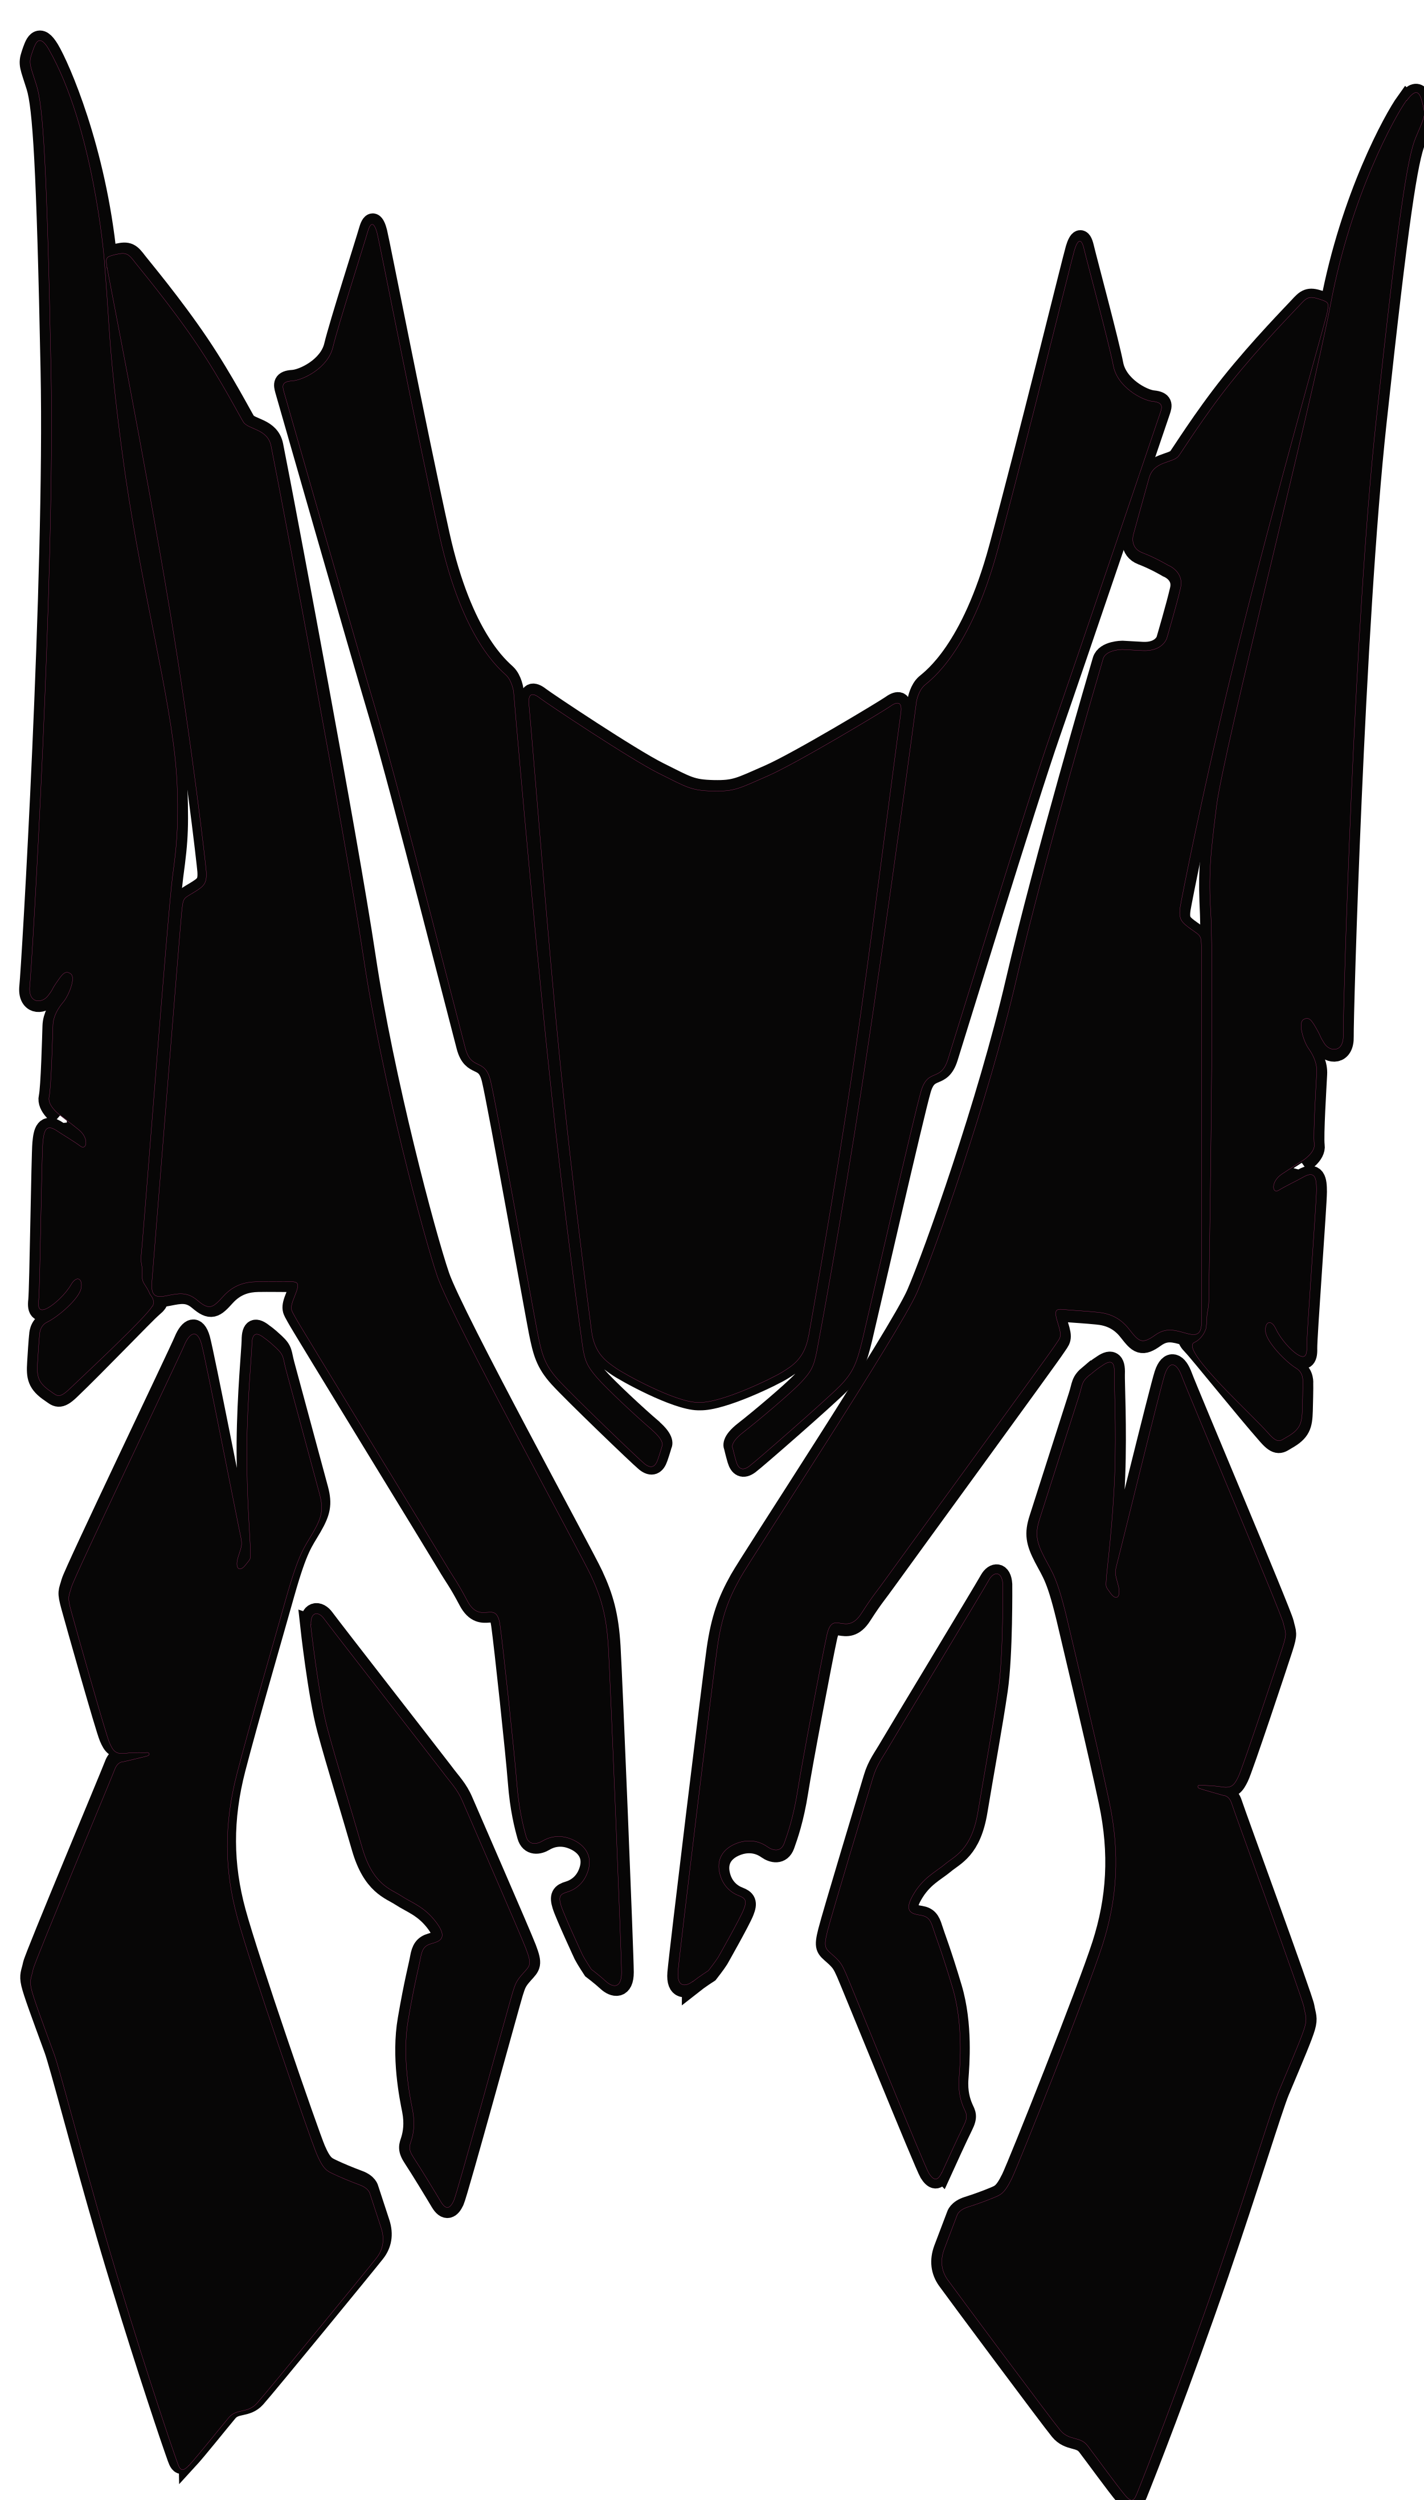
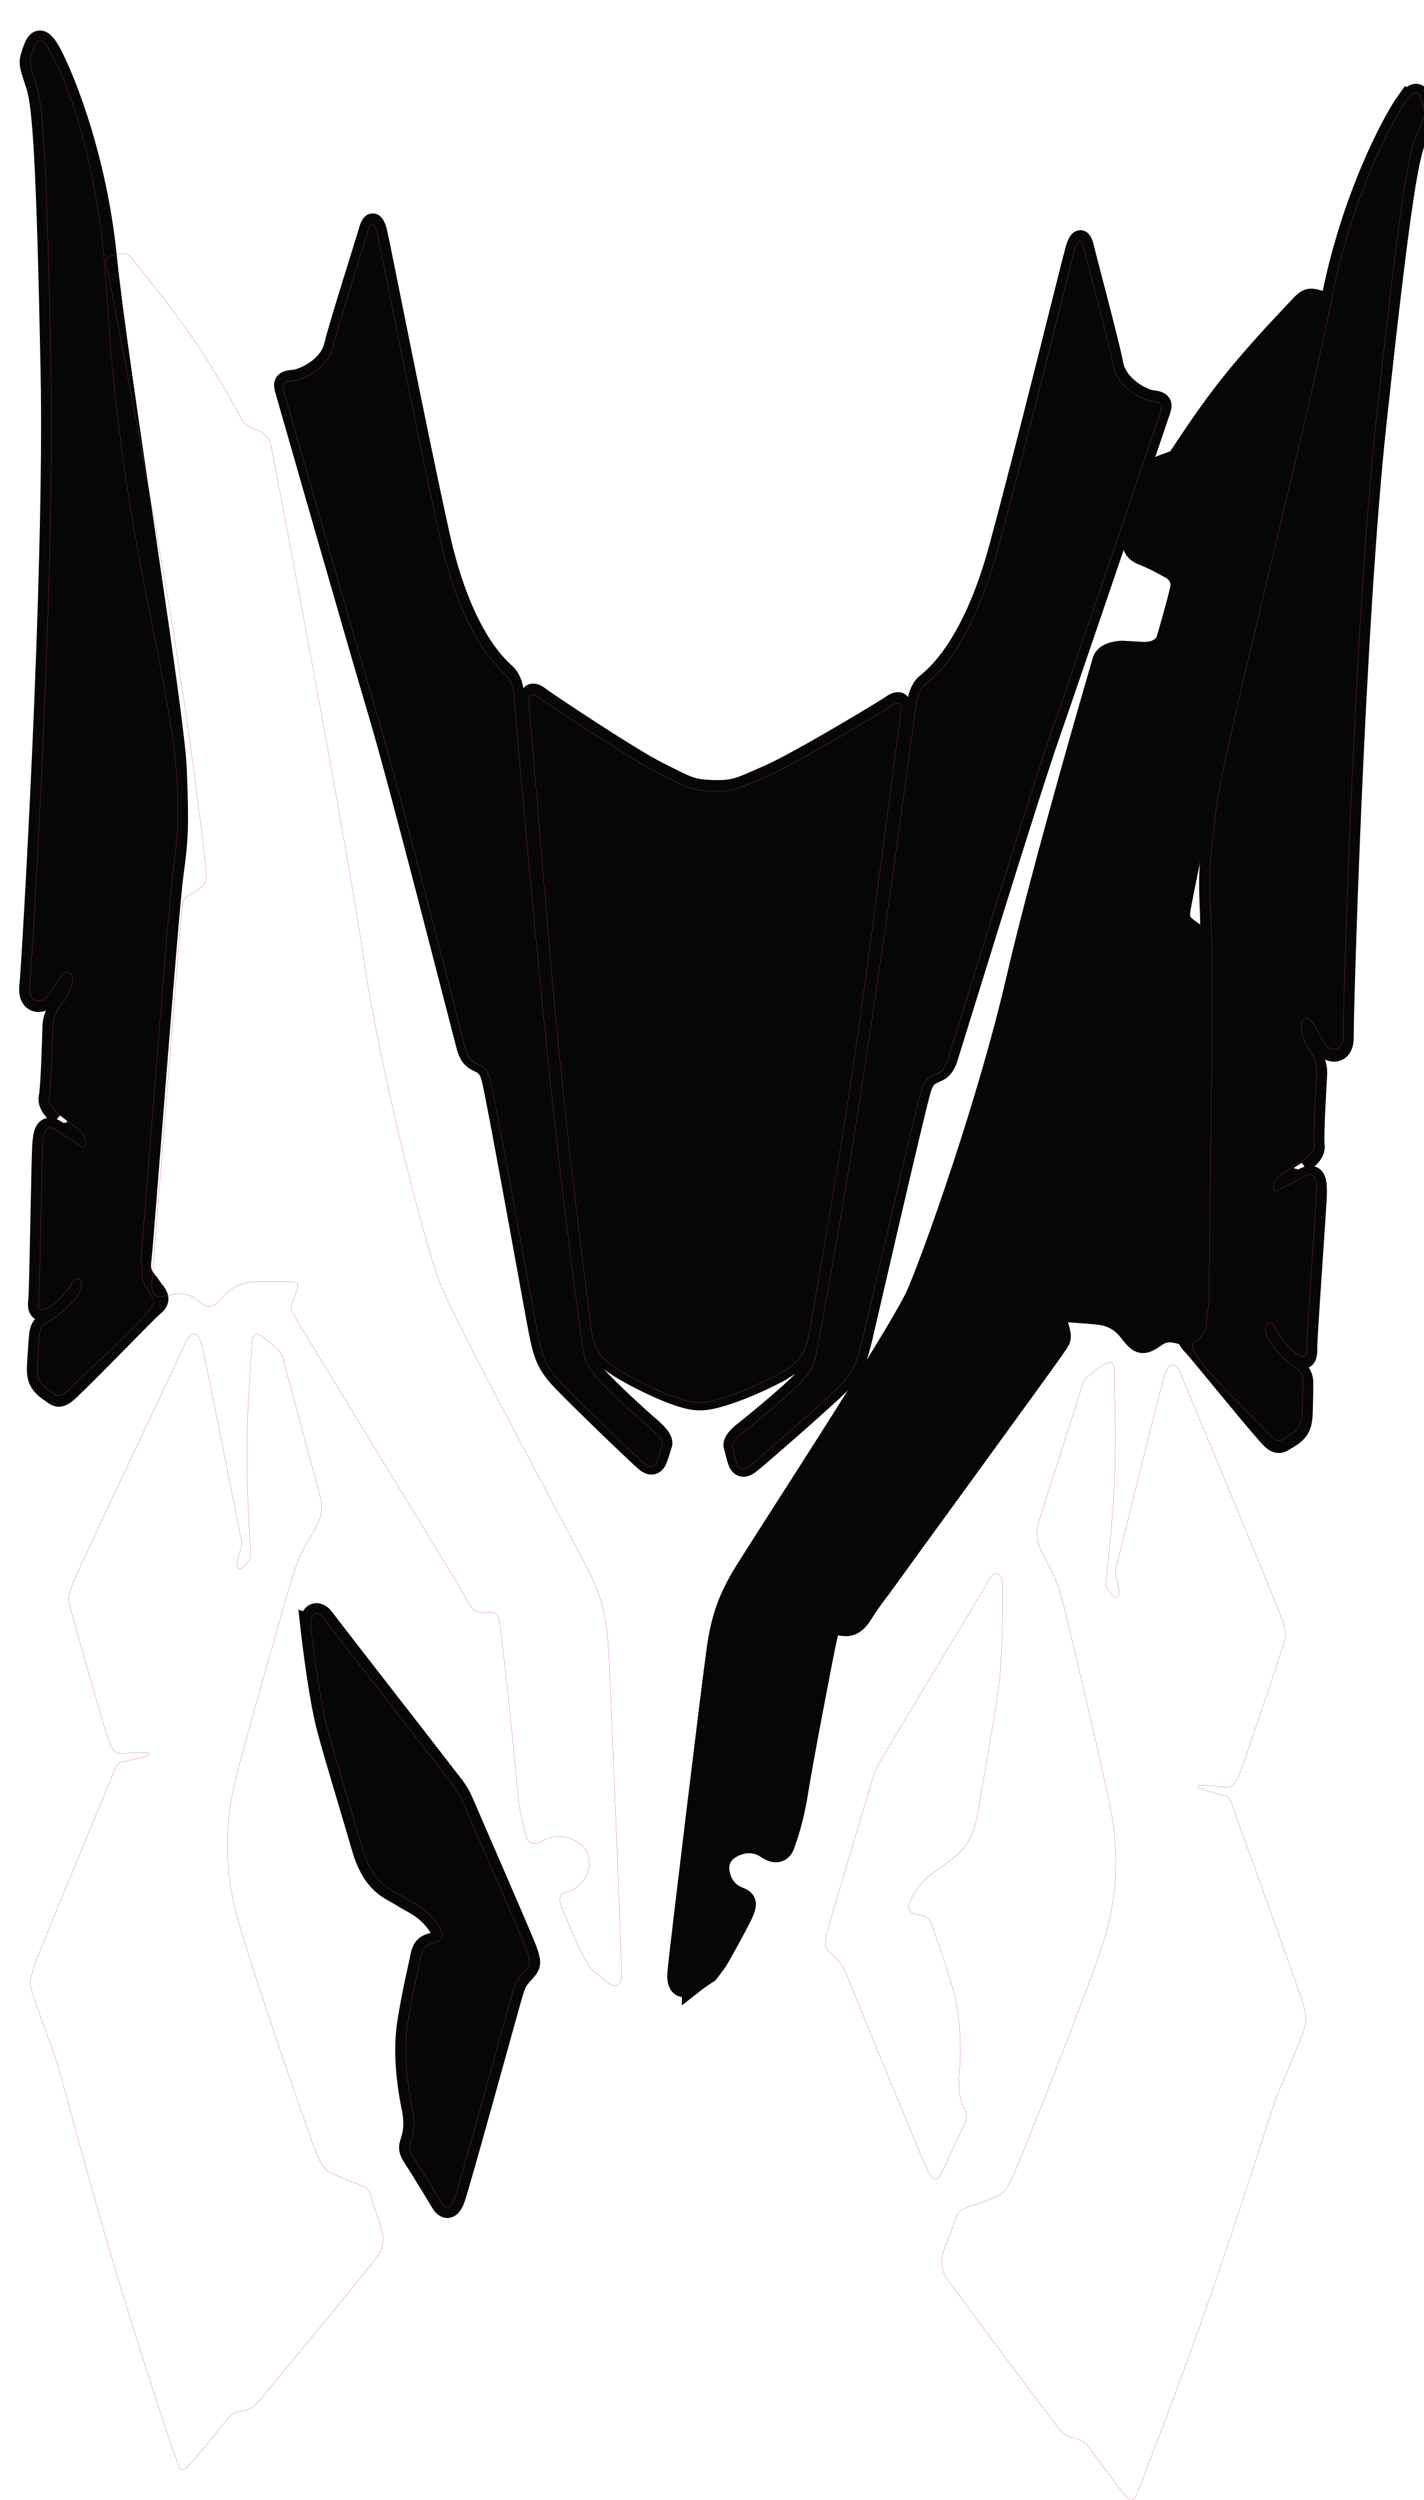
<svg xmlns="http://www.w3.org/2000/svg" id="Layer_1" version="1.1" viewBox="0 0 1280.7 2247.9">
  <defs>
    <style>
      .st0 {
        stroke-width: 17px;
      }

      .st0, .st1 {
        fill: #070606;
        stroke: #070606;
      }

      .st0, .st1, .st2 {
        fill-rule: evenodd;
        stroke-miterlimit: 10;
      }

      .st1 {
        stroke-width: 19px;
      }

      .st2 {
        fill: none;
        stroke: #c63580;
        stroke-width: .2px;
      }
    </style>
  </defs>
-   <path class="st0" d="M847.1,1953.5c3.9-8.6,14.9-32.7,19.4-41.7,4.5-9,2.7-11.1.2-16.6-2.4-5.5-5.1-14-4.2-26.2.9-12.2,4-48.8-5.8-81.7-9.8-32.9-15.1-45.8-17.5-53.5-2.3-7.7-4.8-10.6-11.1-11.7-6.3-1.1-16.3-1.9-7.1-17.9,9.1-16,20.3-20.8,29-28.1,8.7-7.3,23.9-12.7,29.6-47.3,5.7-34.5,13.7-77.8,18.3-109.4,4.6-31.5,4-94.9,4-94.9-.7-11.8-8.1-11.8-12.4-4-4.3,7.9-83.5,138.8-89.7,149.5-6.1,10.6-11.2,16.6-14.7,28.4-3.5,11.8-37.1,122.9-40.9,138-3.8,15-2,15.5,5.1,21.8,7,6.2,8,8.6,11.4,16.1,3.4,7.5,70.6,173.2,74.6,179.6,4,6.4,7.8,8.1,11.7-.5h0Z" />
  <path class="st2" d="M847.1,1953.5c3.9-8.6,14.9-32.7,19.4-41.7,4.5-9,2.7-11.1.2-16.6-2.4-5.5-5.1-14-4.2-26.2.9-12.2,4-48.8-5.8-81.7-9.8-32.9-15.1-45.8-17.5-53.5-2.3-7.7-4.8-10.6-11.1-11.7-6.3-1.1-16.3-1.9-7.1-17.9,9.1-16,20.3-20.8,29-28.1,8.7-7.3,23.9-12.7,29.6-47.3,5.7-34.5,13.7-77.8,18.3-109.4,4.6-31.5,4-94.9,4-94.9-.7-11.8-8.1-11.8-12.4-4-4.3,7.9-83.5,138.8-89.7,149.5-6.1,10.6-11.2,16.6-14.7,28.4-3.5,11.8-37.1,122.9-40.9,138-3.8,15-2,15.5,5.1,21.8,7,6.2,8,8.6,11.4,16.1,3.4,7.5,70.6,173.2,74.6,179.6,4,6.4,7.8,8.1,11.7-.5h0Z" />
-   <path class="st0" d="M169.2,2212.2c-8.2,8.8-8.9.9-12.5-8.6-1.7-4.5-24.5-71.5-49.1-152.4-2.8-9.1-5.6-18.5-8.4-27.9-1.4-4.7-2.8-9.5-4.2-14.3-22.9-78.6-41.7-152.2-47-166.6-11.9-32.5-18.6-50.5-20.5-58.6-1.9-8.2,0-9.9,1.6-17.7,1.7-7.8,70.6-172,73.3-179.5,2.7-7.5,7.8-7.1,7.8-7.1,0,0,19.4-4.5,21.8-5.3,2.5-.8,1.7-3.3-.6-3-2.3.3-10.6-.4-19.3.7-8.8,1-11.1-2-14.4-9.7-3.4-7.8-30.3-103.2-34.2-117.4-3.9-14.2-2.4-13.3.1-22.5,2.5-9.2,96.6-205.6,101.4-217.2,4.8-11.6,11.6-15,15.5-1.3,3.8,13.7,33.2,164,35.2,172.8,2,8.8.4,10-2.4,19.4-2.8,9.4,1.2,13.6,6.7,6.7,5.5-6.9,4.6-4.5,4.4-15.7,0-5.6-3.4-48-3.1-90.2.4-42.8,4.5-85.4,4.5-91.4,0-11.9,4.1-12.8,11.9-6.4,0,0,2.6,1.5,10,8.4,7.4,6.9,5.9,8.9,8.8,19.6,2.9,10.6,26.7,98.8,30.3,112.1,3.5,13.3,2,20.5-5.9,34.2-7.9,13.7-12.4,17.1-24.5,59.8-12,42.7-32.2,111.8-44,157.2-11.8,45.5-11.3,86.5.2,128.7,5.7,21,22,70.7,37.7,116.9,15.8,46.6,31,89.7,34,96.7,6,13.9,9.4,14.9,15,17.6,5.6,2.7,14.7,6.5,23.3,9.7,8.6,3.1,9.4,8,9.4,8,0,0,6.7,20.3,10.1,30.8,3.4,10.5,1.6,19.6-4.3,27.1-5.8,7.5-98.8,121-107.4,130.5-8.6,9.5-18.1,4.4-25.2,12.7-7.1,8.4-27.9,34.5-36,43.3h0Z" />
  <path class="st2" d="M169.9,2216.8c-8.2,8.8-8.9.9-12.5-8.6-1.7-4.5-24.5-71.5-49.1-152.4-2.8-9.1-5.6-18.5-8.4-27.9-1.4-4.7-2.8-9.5-4.2-14.3-22.9-78.6-41.7-152.2-47-166.6-11.9-32.5-18.6-50.5-20.5-58.6-1.9-8.2,0-9.9,1.6-17.7,1.7-7.8,70.6-172,73.3-179.5,2.7-7.5,7.8-7.1,7.8-7.1,0,0,19.4-4.5,21.8-5.3,2.5-.8,1.7-3.3-.6-3-2.3.3-10.6-.4-19.3.7-8.8,1-11.1-2-14.4-9.7-3.4-7.8-30.3-103.2-34.2-117.4-3.9-14.2-2.4-13.3.1-22.5,2.5-9.2,96.6-205.6,101.4-217.2,4.8-11.6,11.6-15,15.5-1.3,3.8,13.7,33.2,164,35.2,172.8,2,8.8.4,10-2.4,19.4-2.8,9.4,1.2,13.6,6.7,6.7,5.5-6.9,4.6-4.5,4.4-15.7,0-5.6-3.4-48-3.1-90.2.4-42.8,4.5-85.4,4.5-91.4,0-11.9,4.1-12.8,11.9-6.4,0,0,2.6,1.5,10,8.4,7.4,6.9,5.9,8.9,8.8,19.6,2.9,10.6,26.7,98.8,30.3,112.1,3.5,13.3,2,20.5-5.9,34.2-7.9,13.7-12.4,17.1-24.5,59.8-12,42.7-32.2,111.8-44,157.2-11.8,45.5-11.3,86.5.2,128.7,5.7,21,22,70.7,37.7,116.9,15.8,46.6,31,89.7,34,96.7,6,13.9,9.4,14.9,15,17.6,5.6,2.7,14.7,6.5,23.3,9.7,8.6,3.1,9.4,8,9.4,8,0,0,6.7,20.3,10.1,30.8,3.4,10.5,1.6,19.6-4.3,27.1-5.8,7.5-98.8,121-107.4,130.5-8.6,9.5-18.1,4.4-25.2,12.7-7.1,8.4-27.9,34.5-36,43.3h0Z" />
  <path class="st1" d="M279.4,1460.9s6.9,63,15.2,93.8c8.3,30.8,21.4,72.8,31.1,106.5,9.7,33.6,25.5,37.2,35,43.4,9.5,6.3,21.1,9.6,32.1,24.5,10.9,14.8,1.1,16.8-5,18.6-6.1,1.8-8.2,5-9.6,12.9-1.4,7.9-5.2,21.3-11,55.1-5.9,33.8,1.5,69.8,3.9,81.8,2.3,12,.7,20.8-1,26.5-1.8,5.7-3.4,8.1,2.2,16.5,5.6,8.4,19.4,31.1,24.2,39.2,4.8,8,8.4,5.9,11.6-.9,3.2-6.8,50.4-179.2,52.9-187.1,2.5-7.9,3.2-10.4,9.5-17.4,6.3-7,8-7.7,2.5-22.2-5.6-14.5-52.1-120.9-56.9-132.2-4.8-11.3-10.6-16.6-17.9-26.5-7.4-9.8-101.5-130.5-106.7-137.8-5.2-7.3-12.5-6.4-11.8,5.4h0Z" />
  <path class="st2" d="M279.4,1460.9s6.9,63,15.2,93.8c8.3,30.8,21.4,72.8,31.1,106.5,9.7,33.6,25.5,37.2,35,43.4,9.5,6.3,21.1,9.6,32.1,24.5,10.9,14.8,1.1,16.8-5,18.6-6.1,1.8-8.2,5-9.6,12.9-1.4,7.9-5.2,21.3-11,55.1-5.9,33.8,1.5,69.8,3.9,81.8,2.3,12,.7,20.8-1,26.5-1.8,5.7-3.4,8.1,2.2,16.5,5.6,8.4,19.4,31.1,24.2,39.2,4.8,8,8.4,5.9,11.6-.9,3.2-6.8,50.4-179.2,52.9-187.1,2.5-7.9,3.2-10.4,9.5-17.4,6.3-7,8-7.7,2.5-22.2-5.6-14.5-52.1-120.9-56.9-132.2-4.8-11.3-10.6-16.6-17.9-26.5-7.4-9.8-101.5-130.5-106.7-137.8-5.2-7.3-12.5-6.4-11.8,5.4h0Z" />
-   <path class="st1" d="M980.2,1236.3c7.7-6.5,10.4-7.9,10.4-7.9,8.2-6,12.1-5,11.6,7-.3,6,1.9,48.7.3,91.5-1.6,42.2-6.9,84.4-7.3,89.9-.7,11.2-1.4,8.7,3.7,15.9,5.2,7.1,9.3,3.2,7-6.4-2.3-9.5-3.9-10.9-1.5-19.5,2.4-8.7,38.8-157.5,43.2-171,4.5-13.5,11.1-9.9,15.4,2,4.3,11.9,89.1,212.4,91.2,221.7,2.1,9.3,3.6,8.4-.9,22.4-4.5,14-35.8,108.1-39.6,115.7-3.7,7.6-6.1,10.5-14.9,9.1-8.7-1.4-17-1.2-19.3-1.6-2.3-.4-3.2,2.1-.8,3,2.4.9,21.6,6.3,21.6,6.3,0,0,5.1-.2,7.5,7.4,2.3,7.6,63.6,174.9,64.9,182.8,1.3,7.8,3.1,9.7.8,17.8-2.3,8.1-9.8,25.7-23.2,57.6-6,14.2-28.1,86.8-54.7,164.3-33.3,97.2-68.4,186.3-70.6,191.6-4,9.4-5.1,17.2-12.9,8-7.7-9.1-27.3-36.2-34-44.9-6.7-8.7-16.4-4-24.6-13.9-8.2-9.9-95.8-127.6-101.3-135.4-5.5-7.8-6.8-17-3-27.3,3.9-10.3,11.5-30.3,11.5-30.3,0,0,1-4.8,9.7-7.6,8.7-2.7,18-6.2,23.7-8.6,5.7-2.4,9.1-3.3,15.8-16.9,6.6-13.6,68.2-168.4,81.6-210,13.4-41.6,15.9-82.6,6.2-128.6-9.7-46-26.6-115.9-36.7-159.1-10-43.2-14.4-46.8-21.7-60.9-7.3-14.1-8.5-21.4-4.3-34.5,4.1-13.1,32.1-100.1,35.4-110.6,3.4-10.5,1.9-12.6,9.7-19.1h0Z" />
  <path class="st2" d="M980.2,1236.3c7.7-6.5,10.4-7.9,10.4-7.9,8.2-6,12.1-5,11.6,7-.3,6,1.9,48.7.3,91.5-1.6,42.2-6.9,84.4-7.3,89.9-.7,11.2-1.4,8.7,3.7,15.9,5.2,7.1,9.3,3.2,7-6.4-2.3-9.5-3.9-10.9-1.5-19.5,2.4-8.7,38.8-157.5,43.2-171,4.5-13.5,11.1-9.9,15.4,2,4.3,11.9,89.1,212.4,91.2,221.7,2.1,9.3,3.6,8.4-.9,22.4-4.5,14-35.8,108.1-39.6,115.7-3.7,7.6-6.1,10.5-14.9,9.1-8.7-1.4-17-1.2-19.3-1.6-2.3-.4-3.2,2.1-.8,3,2.4.9,21.6,6.3,21.6,6.3,0,0,5.1-.2,7.5,7.4,2.3,7.6,63.6,174.9,64.9,182.8,1.3,7.8,3.1,9.7.8,17.8-2.3,8.1-9.8,25.7-23.2,57.6-6,14.2-28.1,86.8-54.7,164.3-33.3,97.2-68.4,186.3-70.6,191.6-4,9.4-5.1,17.2-12.9,8-7.7-9.1-27.3-36.2-34-44.9-6.7-8.7-16.4-4-24.6-13.9-8.2-9.9-95.8-127.6-101.3-135.4-5.5-7.8-6.8-17-3-27.3,3.9-10.3,11.5-30.3,11.5-30.3,0,0,1-4.8,9.7-7.6,8.7-2.7,18-6.2,23.7-8.6,5.7-2.4,9.1-3.3,15.8-16.9,6.6-13.6,68.2-168.4,81.6-210,13.4-41.6,15.9-82.6,6.2-128.6-9.7-46-26.6-115.9-36.7-159.1-10-43.2-14.4-46.8-21.7-60.9-7.3-14.1-8.5-21.4-4.3-34.5,4.1-13.1,32.1-100.1,35.4-110.6,3.4-10.5,1.9-12.6,9.7-19.1h0Z" />
  <path class="st0" d="M727.9,1199.1c1.6-9.8,22.4-123.3,40.6-246.5,14.8-99.9,34.7-259.1,42.2-313,1.6-11.8-4.5-9.6-10-5.6-5.5,3.9-83.2,50.7-109.5,62.2-26.1,11.4-29.7,14.1-49.5,13.7-19.9-.5-23.3-3.3-48.8-16-25.7-12.8-101.1-63.2-106.4-67.3-5.3-4.2-11.3-6.7-10.3,5.2,4.9,54.2,17.3,214.2,27.3,314.6,12.4,123.9,27.7,238.3,28.9,248.1,2.5,21.7,14.2,28.7,22.1,34.3,8,5.6,53,30.3,73.2,30.8.3,0,.6,0,.9,0,.3,0,.6,0,.9,0,20.2.5,66.4-22.1,74.6-27.3,8.2-5.2,20.2-11.7,23.7-33.2h0ZM586.7,1284.2c12.6,10.8,9.1,15.1,9.1,15.1,0,0-1.5,5.4-3.7,11.7-2.2,6.4-5.9,8.6-11.9,3.8-6-4.9-65.7-62.3-77.9-75.8-12.2-13.5-14.6-23.3-18.3-41.6-3.6-18.3-37.1-205.5-42.3-226.9-5.2-21.4-17.1-8.5-22.7-29.4-5.6-20.9-59.4-232.7-78.2-296-18.8-63.2-83.3-288.3-84.9-294-1.6-5.6-2.1-9.4,7.3-10,9.4-.5,32.2-11.4,36.7-30.3,4.5-18.9,28.3-93.3,31.3-103.8,3-10.6,6.3-7.4,8.6,1.7,2.3,9.2,35.5,178.8,56.1,272,20.6,93.2,54.4,119.8,59.8,125,5.4,5.2,6.7,14.8,6.7,14.8,0,0,15.5,184.4,32.5,345.8,13.1,125.2,28.5,235.5,29.4,241.7,2,14.2,4.3,19,13.1,29.3,8.9,10.3,36.6,36,49.2,46.7h0ZM1037.2,359.5c9.3,1,8.7,4.8,6.8,10.3-1.9,5.5-77.1,227.3-98.8,289.6-21.7,62.3-85.6,271.3-92.2,291.9-6.6,20.6-17.8,7.2-24.1,28.3-6.2,21.1-48.6,206.5-53,224.7-4.5,18.1-7.4,27.8-20.2,40.7-12.8,12.9-75.2,67.4-81.4,72-6.2,4.6-9.8,2.1-11.7-4.3-1.9-6.5-3.1-11.9-3.1-11.9,0,0-3.3-4.5,9.8-14.6,13.1-10.2,42-34.5,51.4-44.4,9.4-9.9,11.8-14.6,14.5-28.7,1.2-6.2,21.8-115.7,40.8-240.1,24.6-160.4,48.8-343.9,48.8-343.9,0,0,1.7-9.6,7.4-14.5,5.7-4.9,40.7-29.9,65.7-122,25-92.1,66.2-260,68.9-269,2.7-9.1,6.1-12,8.6-1.3,2.5,10.7,22.8,86.1,26.4,105.2,3.6,19.1,25.8,31,35.2,32Z" />
  <path class="st2" d="M727.4,1200.5c1.6-9.8,22.4-123.3,40.6-246.5,14.8-99.9,34.7-259.1,42.2-313,1.6-11.8-4.5-9.6-10-5.6-5.5,3.9-83.2,50.7-109.5,62.2-26.1,11.4-29.7,14.1-49.5,13.7-19.9-.5-23.3-3.3-48.8-16-25.7-12.8-101.1-63.2-106.4-67.3-5.3-4.2-11.3-6.7-10.3,5.2,4.9,54.2,17.3,214.2,27.3,314.6,12.4,123.9,27.7,238.3,28.9,248.1,2.5,21.7,14.2,28.7,22.1,34.3,8,5.6,53,30.3,73.2,30.8.3,0,.6,0,.9,0,.3,0,.6,0,.9,0,20.2.5,66.4-22.1,74.6-27.3,8.2-5.2,20.2-11.7,23.7-33.2h0ZM586.2,1285.6c12.6,10.8,9.1,15.1,9.1,15.1,0,0-1.5,5.4-3.7,11.7-2.2,6.4-5.9,8.6-11.9,3.8-6-4.9-65.7-62.3-77.9-75.8-12.2-13.5-14.6-23.3-18.3-41.6-3.6-18.3-37.1-205.5-42.3-226.9-5.2-21.4-17.1-8.5-22.7-29.4-5.6-20.9-59.4-232.7-78.2-296-18.8-63.2-83.3-288.3-84.9-294-1.6-5.6-2.1-9.4,7.3-10,9.4-.5,32.2-11.4,36.7-30.3,4.5-18.9,28.3-93.3,31.3-103.8,3-10.6,6.3-7.4,8.6,1.7,2.3,9.2,35.5,178.8,56.1,272,20.6,93.2,54.4,119.8,59.8,125,5.4,5.2,6.7,14.8,6.7,14.8,0,0,15.5,184.4,32.5,345.8,13.1,125.2,28.5,235.5,29.4,241.7,2,14.2,4.3,19,13.1,29.3,8.9,10.3,36.6,36,49.2,46.7h0ZM1036.7,360.9c9.3,1,8.7,4.8,6.8,10.3-1.9,5.5-77.1,227.3-98.8,289.6-21.7,62.3-85.6,271.3-92.2,291.9-6.6,20.6-17.8,7.2-24.1,28.3-6.2,21.1-48.6,206.5-53,224.7-4.5,18.1-7.4,27.8-20.2,40.7-12.8,12.9-75.2,67.4-81.4,72-6.2,4.6-9.8,2.1-11.7-4.3-1.9-6.5-3.1-11.9-3.1-11.9,0,0-3.3-4.5,9.8-14.6,13.1-10.2,42-34.5,51.4-44.4,9.4-9.9,11.8-14.6,14.5-28.7,1.2-6.2,21.8-115.7,40.8-240.1,24.6-160.4,48.8-343.9,48.8-343.9,0,0,1.7-9.6,7.4-14.5,5.7-4.9,40.7-29.9,65.7-122,25-92.1,66.2-260,68.9-269,2.7-9.1,6.1-12,8.6-1.3,2.5,10.7,22.8,86.1,26.4,105.2,3.6,19.1,25.8,31,35.2,32Z" />
  <path class="st1" d="M1264.8,91.9c-10.5,14.6-49.6,85.1-67.9,181.7-18.4,96.6-96.5,401.7-102.9,452.9-6.5,51.2-6.8,61-5.3,95.4,1.6,34.4-2.4,335.7-1.7,345.4.6,9.8-2.1,14.7-5.6,18.3-3.5,3.6-7.2,8.3-7.2,8.3-6.7,6.9-7.5,9.3-1.3,15.6,6.2,6.4,46.8,57.1,67.7,80.8,8.7,9.9,10.8,6.8,16.2,3.7,12.7-7.1,14-12.7,14.4-25.4.6-21.7.4-24.7.4-24.7,0,0,.8-7.9-5.6-11.8-10.2-6.2-26.9-23.9-27.9-33-.9-9.1,5-11.8,9.3-2.6,4.3,9.2,13.4,19.1,19.1,22.8,5.7,3.7,9,3.1,8.7-6.7-.3-9.8,8.7-130.1,8.7-140.9,0-10.8-1.2-17.8-11.9-11.7-5.1,2.9-15.4,7.8-22.2,11.9-5.7,3.5-7.4-7.8,3.1-14.7,19.8-13.1,18.5-12,18.5-12,0,0,11.7-7.2,10.5-15.2-1.2-8,1.8-55.6,2.2-64.1.5-8.5-3.4-16-7.5-21.8-4.1-5.8-9.6-22.7-4.4-25.8,5.2-3,7.5.9,12.1,9,4.6,8.2,1.7,4.6,6.6,12.4,4.9,7.8,17.5,8.7,17.1-7.5-.4-16.2,9.6-368.9,29.6-552.8,19.9-183.9,28.1-236,35.4-253.7,7.3-17.7,9.2-19.2,6.9-28.5-2.3-9.3-4.3-19.7-14.9-5.1h0Z" />
  <path class="st1" d="M622.9,1783.2c-5.7,4.5-14.4,6.2-13.2-9.1,1.2-15.3,31.3-263.4,35.3-291.1,4-27.7,9.9-43.4,20.6-62.5,10.7-19.1,143.5-221.2,159.1-256.9,15.5-35.7,64-172.4,89.2-281,25.2-108.6,75.7-280.3,78.1-288.6,2.4-8.3,17.3-8.4,17.3-8.4l18,1c18,1,21.9-10.8,21.9-10.8,0,0,8.9-30.1,12.4-45.3,3.6-15.2-11.4-20.8-11.4-20.8,0,0-11-6.6-22.9-11.1-11.9-4.5-8-16.6-8-16.6,0,0,9.8-35.6,14.1-50.8,4.3-15.2,21-13.1,26.3-19.3,2.5-3,22.8-35.8,47.4-66.6,26.6-33.3,57.5-64.7,61.1-68.7,6.9-7.6,8.8-9.1,18.1-6.1,9.4,3,8.7,3.4,7.1,12.7-.9,5.1-45.9,162.5-81.3,304.8-29.3,117.5-50.1,224.4-50.8,229.3-1.5,10.9,1,13.5,10,19.9,9,6.4,8.9,5.1,9.2,18.3.3,13.2.2,320.2.1,333.7,0,12.5-4.2,14-14,11.2-10.4-2.9-18-5.4-28,1.8-11.7,8.4-14.4,5.8-23.1-5.3-8.6-11.2-19-14.5-28.6-15.4-9.6-1-22.5-1.7-30-2.4-7.5-.8-9.5,0-5.5,12.6,4,12.6,2,12.4-2.3,19.1-4.2,6.8-143.3,197.5-152.2,210-8.9,12.5-11.3,14.4-22.3,31.5-13.9,21.7-25.7-4.5-31,19.3-4,18-22.4,114.8-26.2,139.4-3.9,24.7-9.2,39.6-12.2,48-3.1,8.4-10.3,6.5-15,3.2-4.7-3.4-13.8-7.7-26-3.8-12.2,4-20,13-17.3,26.4,2.7,13.3,11.6,19.1,17.5,21.3,5.9,2.3,7.5,4.5,4.3,12.5-3.1,8-22.8,42.7-22.8,42.7-2.4,3.9-8.9,12.2-8.9,12.2,0,0-8.4,5.4-14.1,9.9h0Z" />
  <path class="st2" d="M1264.9,90.3c-10.5,14.6-49.6,85.1-67.9,181.7-18.4,96.6-96.5,401.7-102.9,452.9-3.8,30.1-5.5,45.9-5.9,60.8-.5,17.9.5,31.1.7,34.6,1.5,25.7,1.9,111-1.7,345.4.1,4.4-.2,7.9-.6,10.3-.5,3.3-1,5-1.2,8.7,0,1.4,0,2.6-.2,4.8-.2,2.2-.4,4-.6,5.1-.9,2.7-2.8,6.7-6.5,9.9-2.9,2.5-4.2,2.3-5.1,3.4-7.7,9.4,52.7,63.7,67.7,80.8,8.7,9.9,10.8,6.8,16.2,3.7,12.7-7.1,14-12.7,14.4-25.4.6-21.7.4-24.7.4-24.7,0,0,.8-7.9-5.6-11.8-10.2-6.2-26.9-23.9-27.9-33-.9-9.1,5-11.8,9.3-2.6,4.3,9.2,13.4,19.1,19.1,22.8,5.7,3.7,9,3.1,8.7-6.7-.3-9.8,8.7-130.1,8.7-140.9,0-10.8-1.2-17.8-11.9-11.7-5.1,2.9-15.4,7.8-22.2,11.9-5.7,3.5-7.4-7.8,3.1-14.7,19.8-13.1,18.5-12,18.5-12,0,0,11.7-7.2,10.5-15.2-1.2-8,1.8-55.6,2.2-64.1.5-8.5-3.4-16-7.5-21.8-4.1-5.8-9.6-22.7-4.4-25.8,5.2-3,7.5.9,12.1,9,4.6,8.2,1.7,4.6,6.6,12.4,4.9,7.8,17.5,8.7,17.1-7.5-.4-16.2,9.6-368.9,29.6-552.8,19.9-183.9,28.1-236,35.4-253.7,7.3-17.7,9.2-19.2,6.9-28.5-2.3-9.3-4.3-19.7-14.9-5.1Z" />
-   <path class="st2" d="M623,1781.6c-5.7,4.5-14.4,6.2-13.2-9.1,1.2-15.3,31.3-263.4,35.3-291.1,4-27.7,9.9-43.4,20.6-62.5,10.7-19.1,143.5-221.2,159.1-256.9,15.5-35.7,64-172.4,89.2-281,25.2-108.6,75.7-280.3,78.1-288.6,2.4-8.3,17.3-8.4,17.3-8.4l18,1c18,1,21.9-10.8,21.9-10.8,0,0,8.9-30.1,12.4-45.3,3.6-15.2-11.4-20.8-11.4-20.8,0,0-11-6.6-22.9-11.1-11.9-4.5-8-16.6-8-16.6,0,0,9.8-35.6,14.1-50.8,4.3-15.2,21-13.1,26.3-19.3,2.5-3,22.8-35.8,47.4-66.6,26.6-33.3,57.5-64.7,61.1-68.7,6.9-7.6,8.8-9.1,18.1-6.1,9.4,3,8.7,3.4,7.1,12.7-.9,5.1-45.9,162.5-81.3,304.8-29.3,117.5-50.1,224.4-50.8,229.3-1.5,10.9,1,13.5,10,19.9,9,6.4,8.9,5.1,9.2,18.3.3,13.2.2,320.2.1,333.7,0,12.5-4.2,14-14,11.2-10.4-2.9-18-5.4-28,1.8-11.7,8.4-14.4,5.8-23.1-5.3-8.6-11.2-19-14.5-28.6-15.4-9.6-1-22.5-1.7-30-2.4-7.5-.8-9.5,0-5.5,12.6,4,12.6,2,12.4-2.3,19.1-4.2,6.8-143.3,197.5-152.2,210-8.9,12.5-11.3,14.4-22.3,31.5-13.9,21.7-25.7-4.5-31,19.3-4,18-22.4,114.8-26.2,139.4-3.9,24.7-9.2,39.6-12.2,48-3.1,8.4-10.3,6.5-15,3.2-4.7-3.4-13.8-7.7-26-3.8-12.2,4-20,13-17.3,26.4,2.7,13.3,11.6,19.1,17.5,21.3,5.9,2.3,7.5,4.5,4.3,12.5-3.1,8-22.8,42.7-22.8,42.7-2.4,3.9-8.9,12.2-8.9,12.2,0,0-8.4,5.4-14.1,9.9h0Z" />
-   <path class="st1" d="M97.9,240.4c.5,5.1,32.7,165.6,56.7,310.3,19.8,119.5,32.1,227.7,32.4,232.6.7,11-2.1,13.3-11.5,19-9.4,5.7-9.2,4.4-10.6,17.5-1.4,13.1-25.7,319.2-26.8,332.7-.9,12.5,3.1,14.3,13.1,12.3,10.6-2.1,18.4-3.9,27.7,4,10.9,9.3,13.9,7,23.4-3.5,9.5-10.5,20.1-12.9,29.7-13.1,9.6-.2,22.5.1,30.1,0,7.5-.2,9.4.8,4.4,13-5,12.2-2.9,12.2.7,19.2,3.7,7.1,127.1,208.3,134.9,221.5,7.8,13.2,10.2,15.2,19.7,33.2,12.1,22.8,26-2.4,29.4,21.7,2.6,18.3,13.1,116.2,15,141.1,1.9,24.9,6,40.2,8.4,48.8,2.4,8.6,9.8,7.3,14.7,4.4,4.9-3,14.4-6.6,26.2-1.7,11.9,4.9,18.9,14.6,15.1,27.7-3.8,13.1-13.1,18.1-19.2,19.9-6.1,1.8-7.8,3.9-5.3,12.1,2.5,8.2,19.3,44.4,19.3,44.4,2.1,4.1,7.9,12.9,7.9,12.9,0,0,7.9,6,13.3,11,5.4,4.9,13.9,7.3,13.9-8.1,0-15.4-10.2-265-11.9-293-1.7-28-6.4-44.1-15.6-63.9-9.2-19.9-125.4-231.9-138.1-268.8-12.6-36.8-50-177-66.5-287.2-16.5-110.2-73.1-407.8-73.1-407.8,0,0-6.9-36.3-10-51.8-3-15.5-19.9-14.7-24.7-21.3-2.3-3.2-19.9-37.5-41.9-70.1-23.8-35.3-52.2-69.1-55.4-73.3-6.2-8.2-8-9.8-17.6-7.6-9.6,2.3-9,2.7-8,12.1h0Z" />
  <path class="st1" d="M137.2,1175c6.7-5.8,6.1-8.3,0-15.7,0,0-3.3-5-6.5-8.9-3.2-3.9-5.4-9-3.9-18.7,1.5-9.7,24-310.1,28.6-344.3,4.6-34.1,5.1-44,3.1-95.5-1.9-51.5-52.9-362.3-62.8-460.1-9.8-97.8-42.5-171.5-51.7-186.9-9.2-15.4-12.2-5.3-15.3,3.8-3.1,9.1-1.3,10.7,4.4,29,5.7,18.3,9.2,70.8,12.9,255.8,3.7,185-17.3,537.2-19.1,553.3-1.8,16.1,10.8,16.4,16.4,9,5.6-7.3,2.3-4.1,7.6-11.8,5.3-7.7,7.9-11.4,12.8-7.9,4.9,3.5-2,19.8-6.6,25.3-4.6,5.4-9.1,12.6-9.4,21.1-.3,8.5-1.5,56.1-3.4,64-1.9,7.9,9.1,16.1,9.1,16.1,0,0-1.2-1.2,17.4,13.6,9.8,7.8,7.2,18.9,1.8,15-6.4-4.8-16.3-10.5-21.1-13.8-10.2-7-11.9-.1-12.9,10.6-1,10.8-2.6,131.4-3.7,141.2-1.2,9.7,2.1,10.6,8.1,7.4,6-3.2,15.9-12.2,21-21,5.1-8.8,10.8-5.5,9,3.4-1.7,9-19.9,25.1-30.7,30.4-6.7,3.3-6.6,11.2-6.6,11.2,0,0-.5,3-1.8,24.7-.8,12.6,0,18.4,12.1,26.5,5.2,3.5,7,6.8,16.5-2.3,22.8-21.7,67.8-68.7,74.5-74.5Z" />
  <path class="st2" d="M96.4,240.7c.5,5.1,32.7,165.6,56.7,310.3,19.8,119.5,32.1,227.7,32.4,232.6.7,11-2.1,13.3-11.5,19-9.4,5.7-9.2,4.4-10.6,17.5-1.4,13.1-25.7,319.2-26.8,332.7-.9,12.5,3.1,14.3,13.1,12.3,10.6-2.1,18.4-3.9,27.7,4,10.9,9.3,13.9,7,23.4-3.5,9.5-10.5,20.1-12.9,29.7-13.1,9.6-.2,22.5.1,30.1,0,7.5-.2,9.4.8,4.4,13-5,12.2-2.9,12.2.7,19.2,3.7,7.1,127.1,208.3,134.9,221.5,7.8,13.2,10.2,15.2,19.7,33.2,12.1,22.8,26-2.4,29.4,21.7,2.6,18.3,13.1,116.2,15,141.1,1.9,24.9,6,40.2,8.4,48.8,2.4,8.6,9.8,7.3,14.7,4.4,4.9-3,14.4-6.6,26.2-1.7,11.9,4.9,18.9,14.6,15.1,27.7-3.8,13.1-13.1,18.1-19.2,19.9-6.1,1.8-7.8,3.9-5.3,12.1,2.5,8.2,19.3,44.4,19.3,44.4,2.1,4.1,7.9,12.9,7.9,12.9,0,0,7.9,6,13.3,11,5.4,4.9,13.9,7.3,13.9-8.1,0-15.4-10.2-265-11.9-293-1.7-28-6.4-44.1-15.6-63.9-9.2-19.9-125.4-231.9-138.1-268.8-12.6-36.8-50-177-66.5-287.2-16.5-110.2-73.1-407.8-73.1-407.8,0,0-6.9-36.3-10-51.8-3-15.5-19.9-14.7-24.7-21.3-2.3-3.2-19.9-37.5-41.9-70.1-23.8-35.3-52.2-69.1-55.4-73.3-6.2-8.2-8-9.8-17.6-7.6-9.6,2.3-9,2.7-8,12.1h0Z" />
  <path class="st2" d="M137.2,1174.5c.2-.3.6-1.2.8-2.4.5-3.2-1.3-6.2-3-8.2-1.3-3-2.5-5.2-3.5-6.7-1.5-2.5-2.3-3.4-3-5.3-.9-2.7-.7-5.1-.6-6.4.5-6.6-1.6-11.4-1.2-14.2,1.5-9.7,24-310.1,28.6-344.3,1.9-14,3.1-24,3.7-34.4.3-4.3,1.9-30.7-.6-61.1-5.2-64.2-29.7-156.3-45.3-261.7-1-7-5.8-39.4-10.4-82.6-5.1-48.5-4.4-57.7-9.1-115.6,0,0-9.6-117-49.7-187.2-1-1.8-4.9-8.5-8.5-7.9-3.1.4-4.9,6.3-6.8,11.7-3.1,9.1-1.3,10.7,4.4,29,5.7,18.3,9.2,70.8,12.9,255.8,3.7,185-17.3,537.2-19.1,553.3-1.8,16.1,10.8,16.4,16.4,9,5.6-7.3,2.3-4.1,7.6-11.8,5.3-7.7,7.9-11.4,12.8-7.9,4.9,3.5-2,19.8-6.6,25.3-4.6,5.4-9.1,12.6-9.4,21.1-.3,8.5-1.5,56.1-3.4,64-1.9,7.9,9.1,16.1,9.1,16.1,0,0-1.2-1.2,17.4,13.6,9.8,7.8,7.2,18.9,1.8,15-6.4-4.8-16.3-10.5-21.1-13.8-10.2-7-11.9-.1-12.9,10.6-1,10.8-2.6,131.4-3.7,141.2-1.2,9.7,2.1,10.6,8.1,7.4,6-3.2,15.9-12.2,21-21,5.1-8.8,10.8-5.5,9,3.4-1.7,9-19.9,25.1-30.7,30.4-6.7,3.3-6.6,11.2-6.6,11.2,0,0-.5,3-1.8,24.7-.8,12.6,0,18.4,12.1,26.5,5.2,3.5,7,6.8,16.5-2.3,12-11.5,69.1-64.6,74.5-74.5Z" />
</svg>